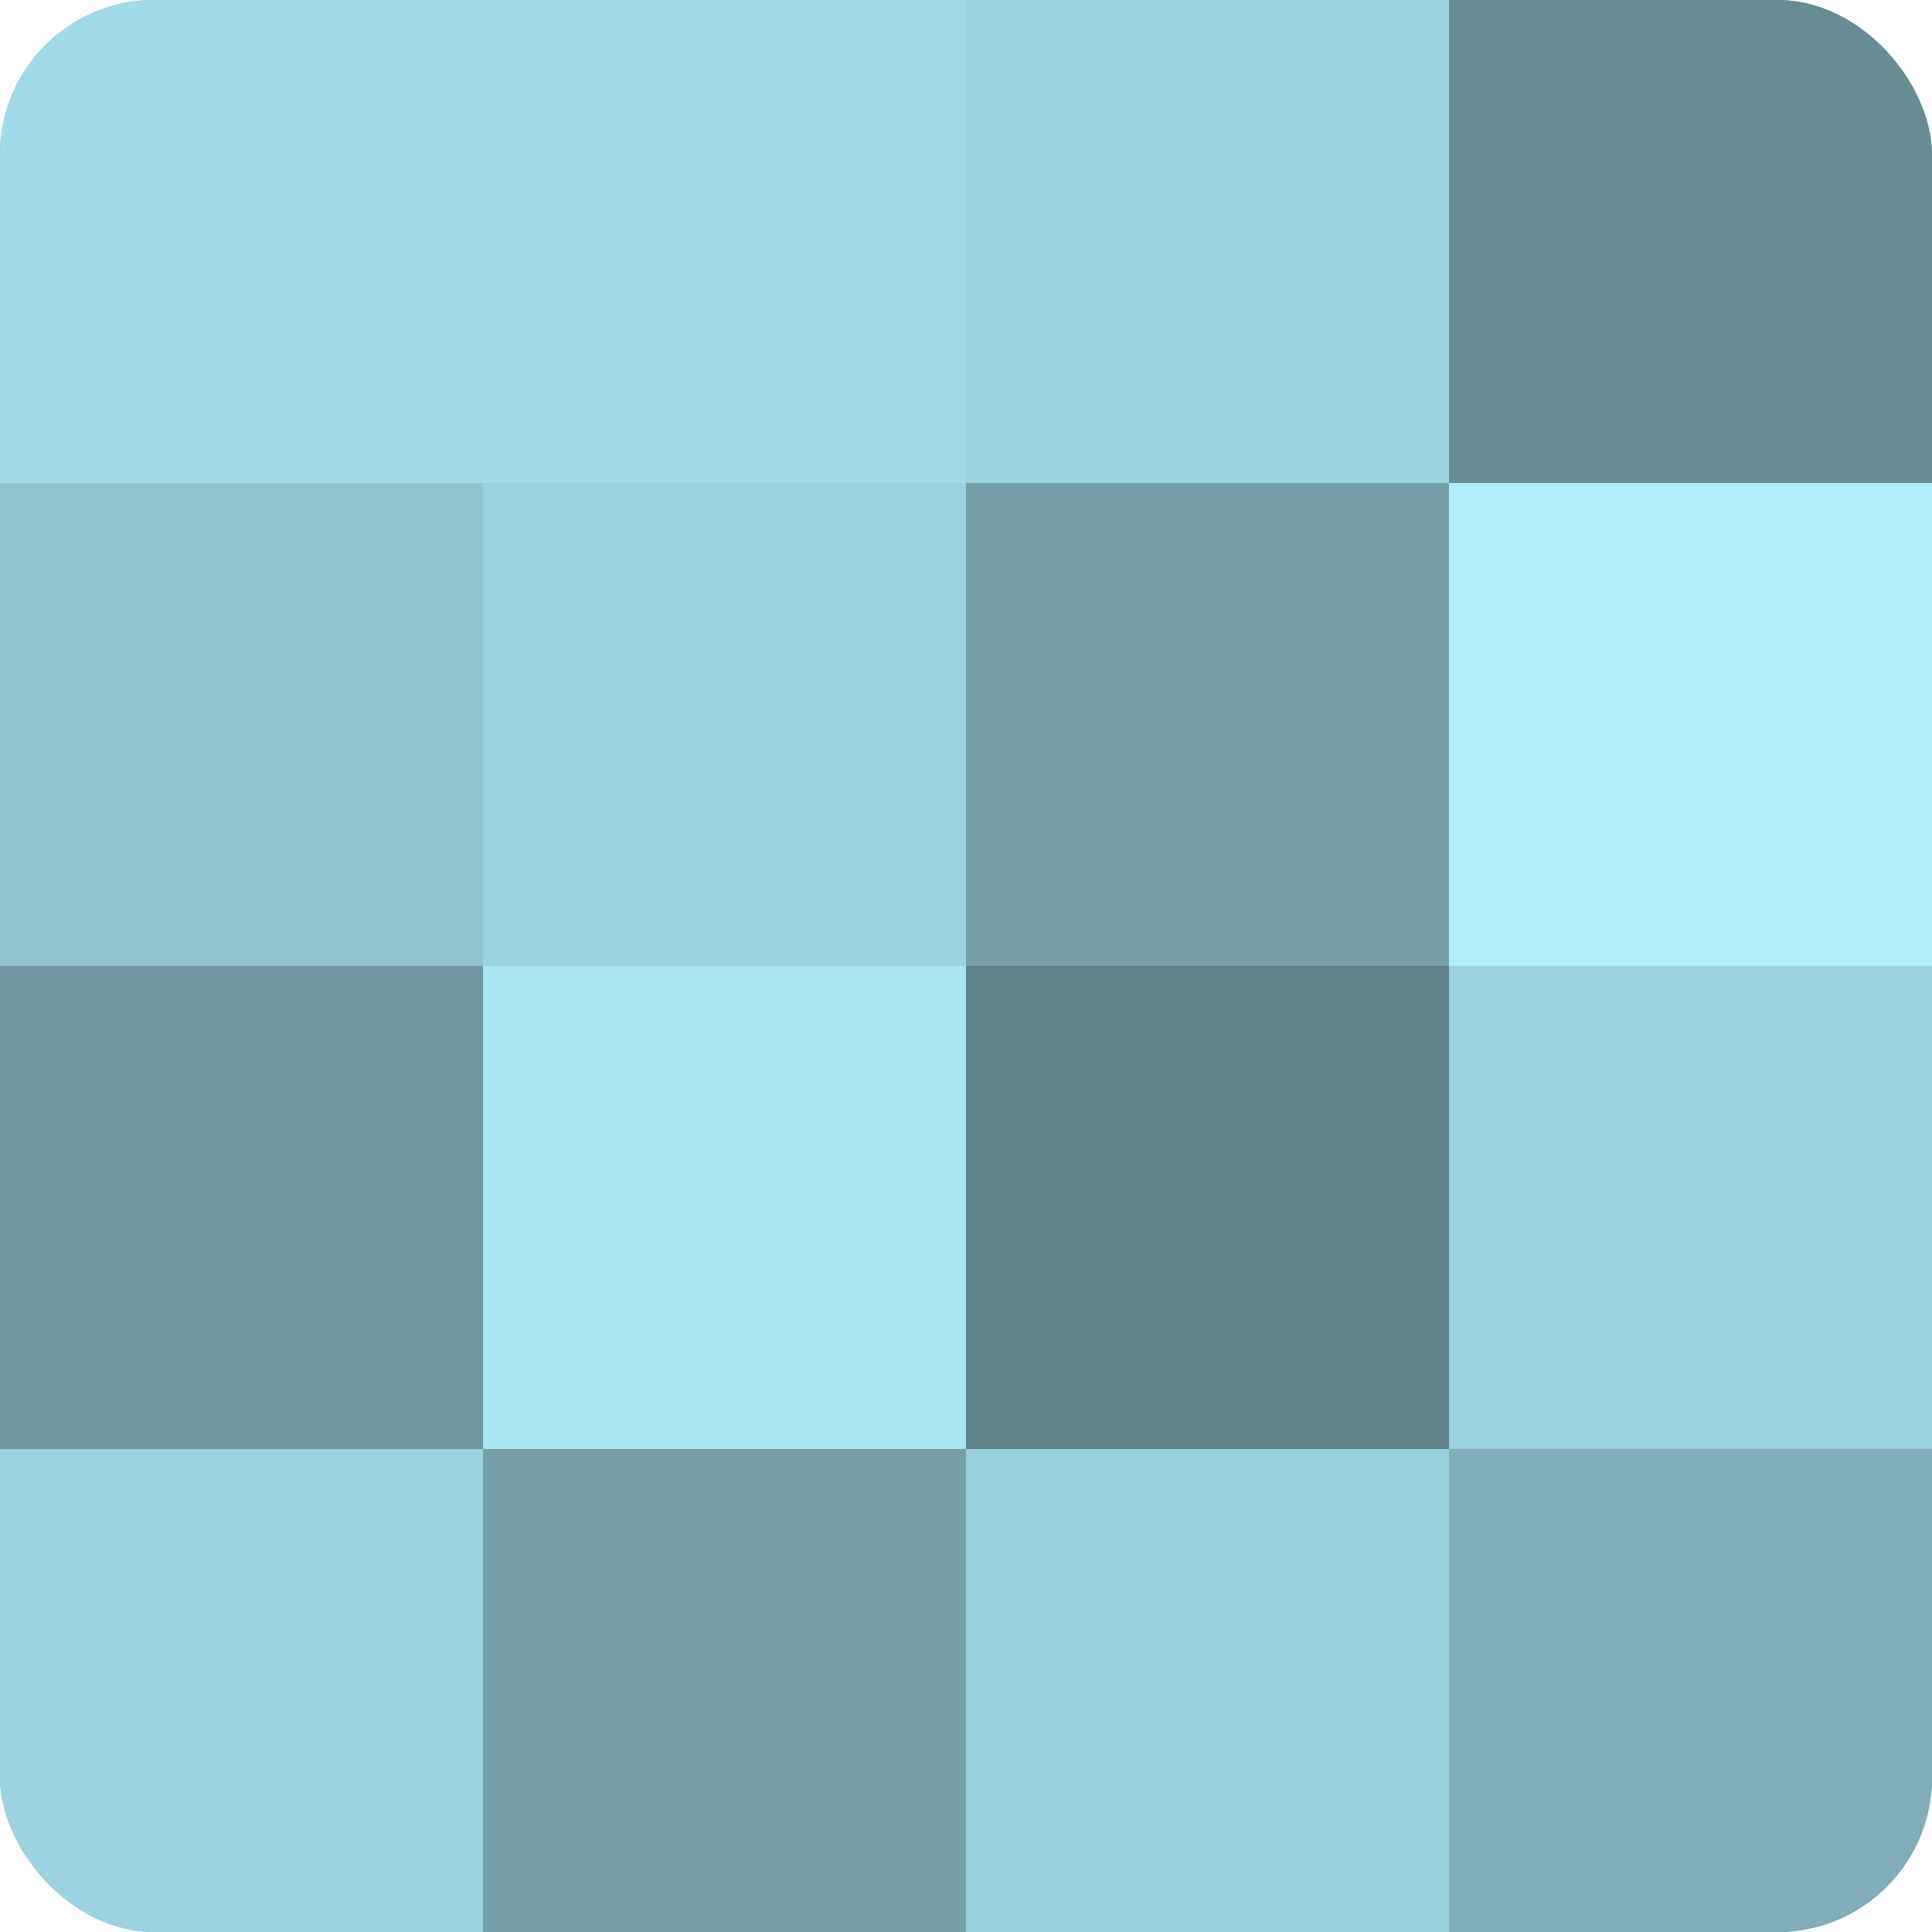
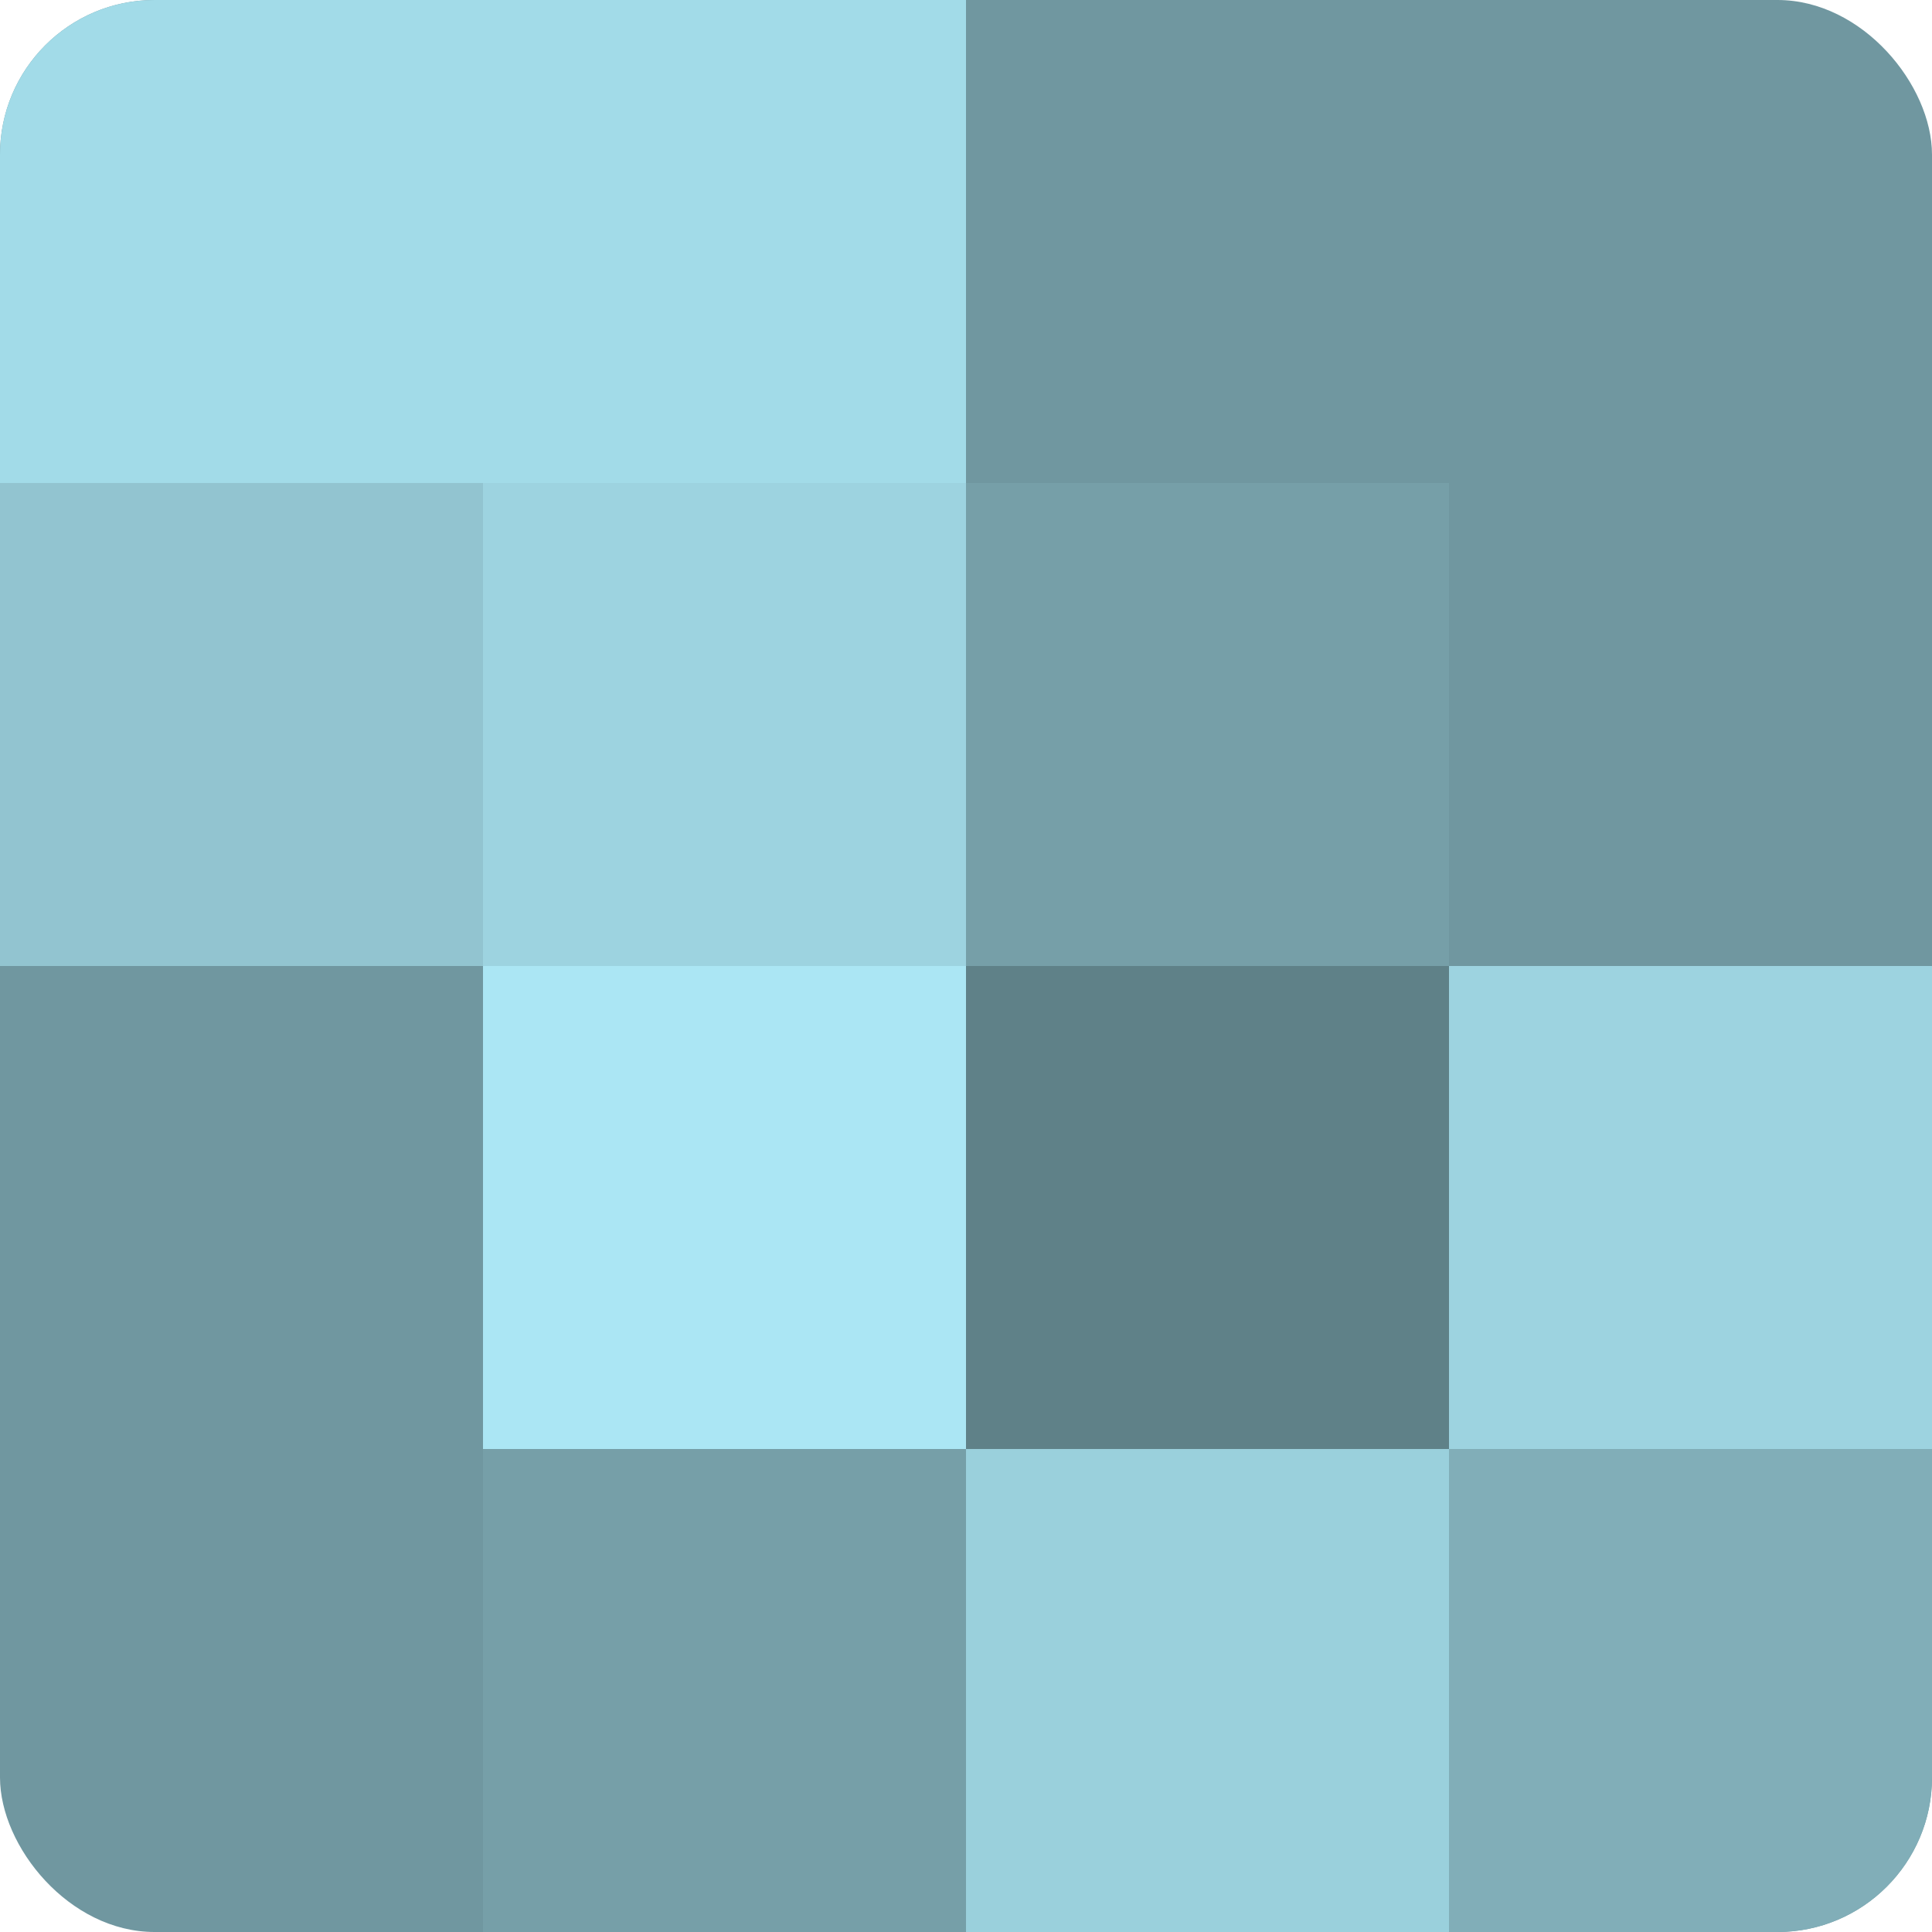
<svg xmlns="http://www.w3.org/2000/svg" width="60" height="60" viewBox="0 0 100 100" preserveAspectRatio="xMidYMid meet">
  <defs>
    <clipPath id="c" width="100" height="100">
      <rect width="100" height="100" rx="8" ry="8" />
    </clipPath>
  </defs>
  <g clip-path="url(#c)">
    <rect width="100" height="100" fill="#7097a0" />
    <rect width="25" height="25" fill="#a2dbe8" />
    <rect y="25" width="25" height="25" fill="#92c4d0" />
    <rect y="50" width="25" height="25" fill="#7097a0" />
-     <rect y="75" width="25" height="25" fill="#9dd3e0" />
    <rect x="25" width="25" height="25" fill="#a2dbe8" />
    <rect x="25" y="25" width="25" height="25" fill="#9dd3e0" />
    <rect x="25" y="50" width="25" height="25" fill="#abe6f4" />
    <rect x="25" y="75" width="25" height="25" fill="#769fa8" />
-     <rect x="50" width="25" height="25" fill="#9dd3e0" />
    <rect x="50" y="25" width="25" height="25" fill="#769fa8" />
    <rect x="50" y="50" width="25" height="25" fill="#5f8188" />
    <rect x="50" y="75" width="25" height="25" fill="#9ad0dc" />
-     <rect x="75" width="25" height="25" fill="#688c94" />
-     <rect x="75" y="25" width="25" height="25" fill="#b0eefc" />
    <rect x="75" y="50" width="25" height="25" fill="#9dd3e0" />
    <rect x="75" y="75" width="25" height="25" fill="#81aeb8" />
  </g>
</svg>